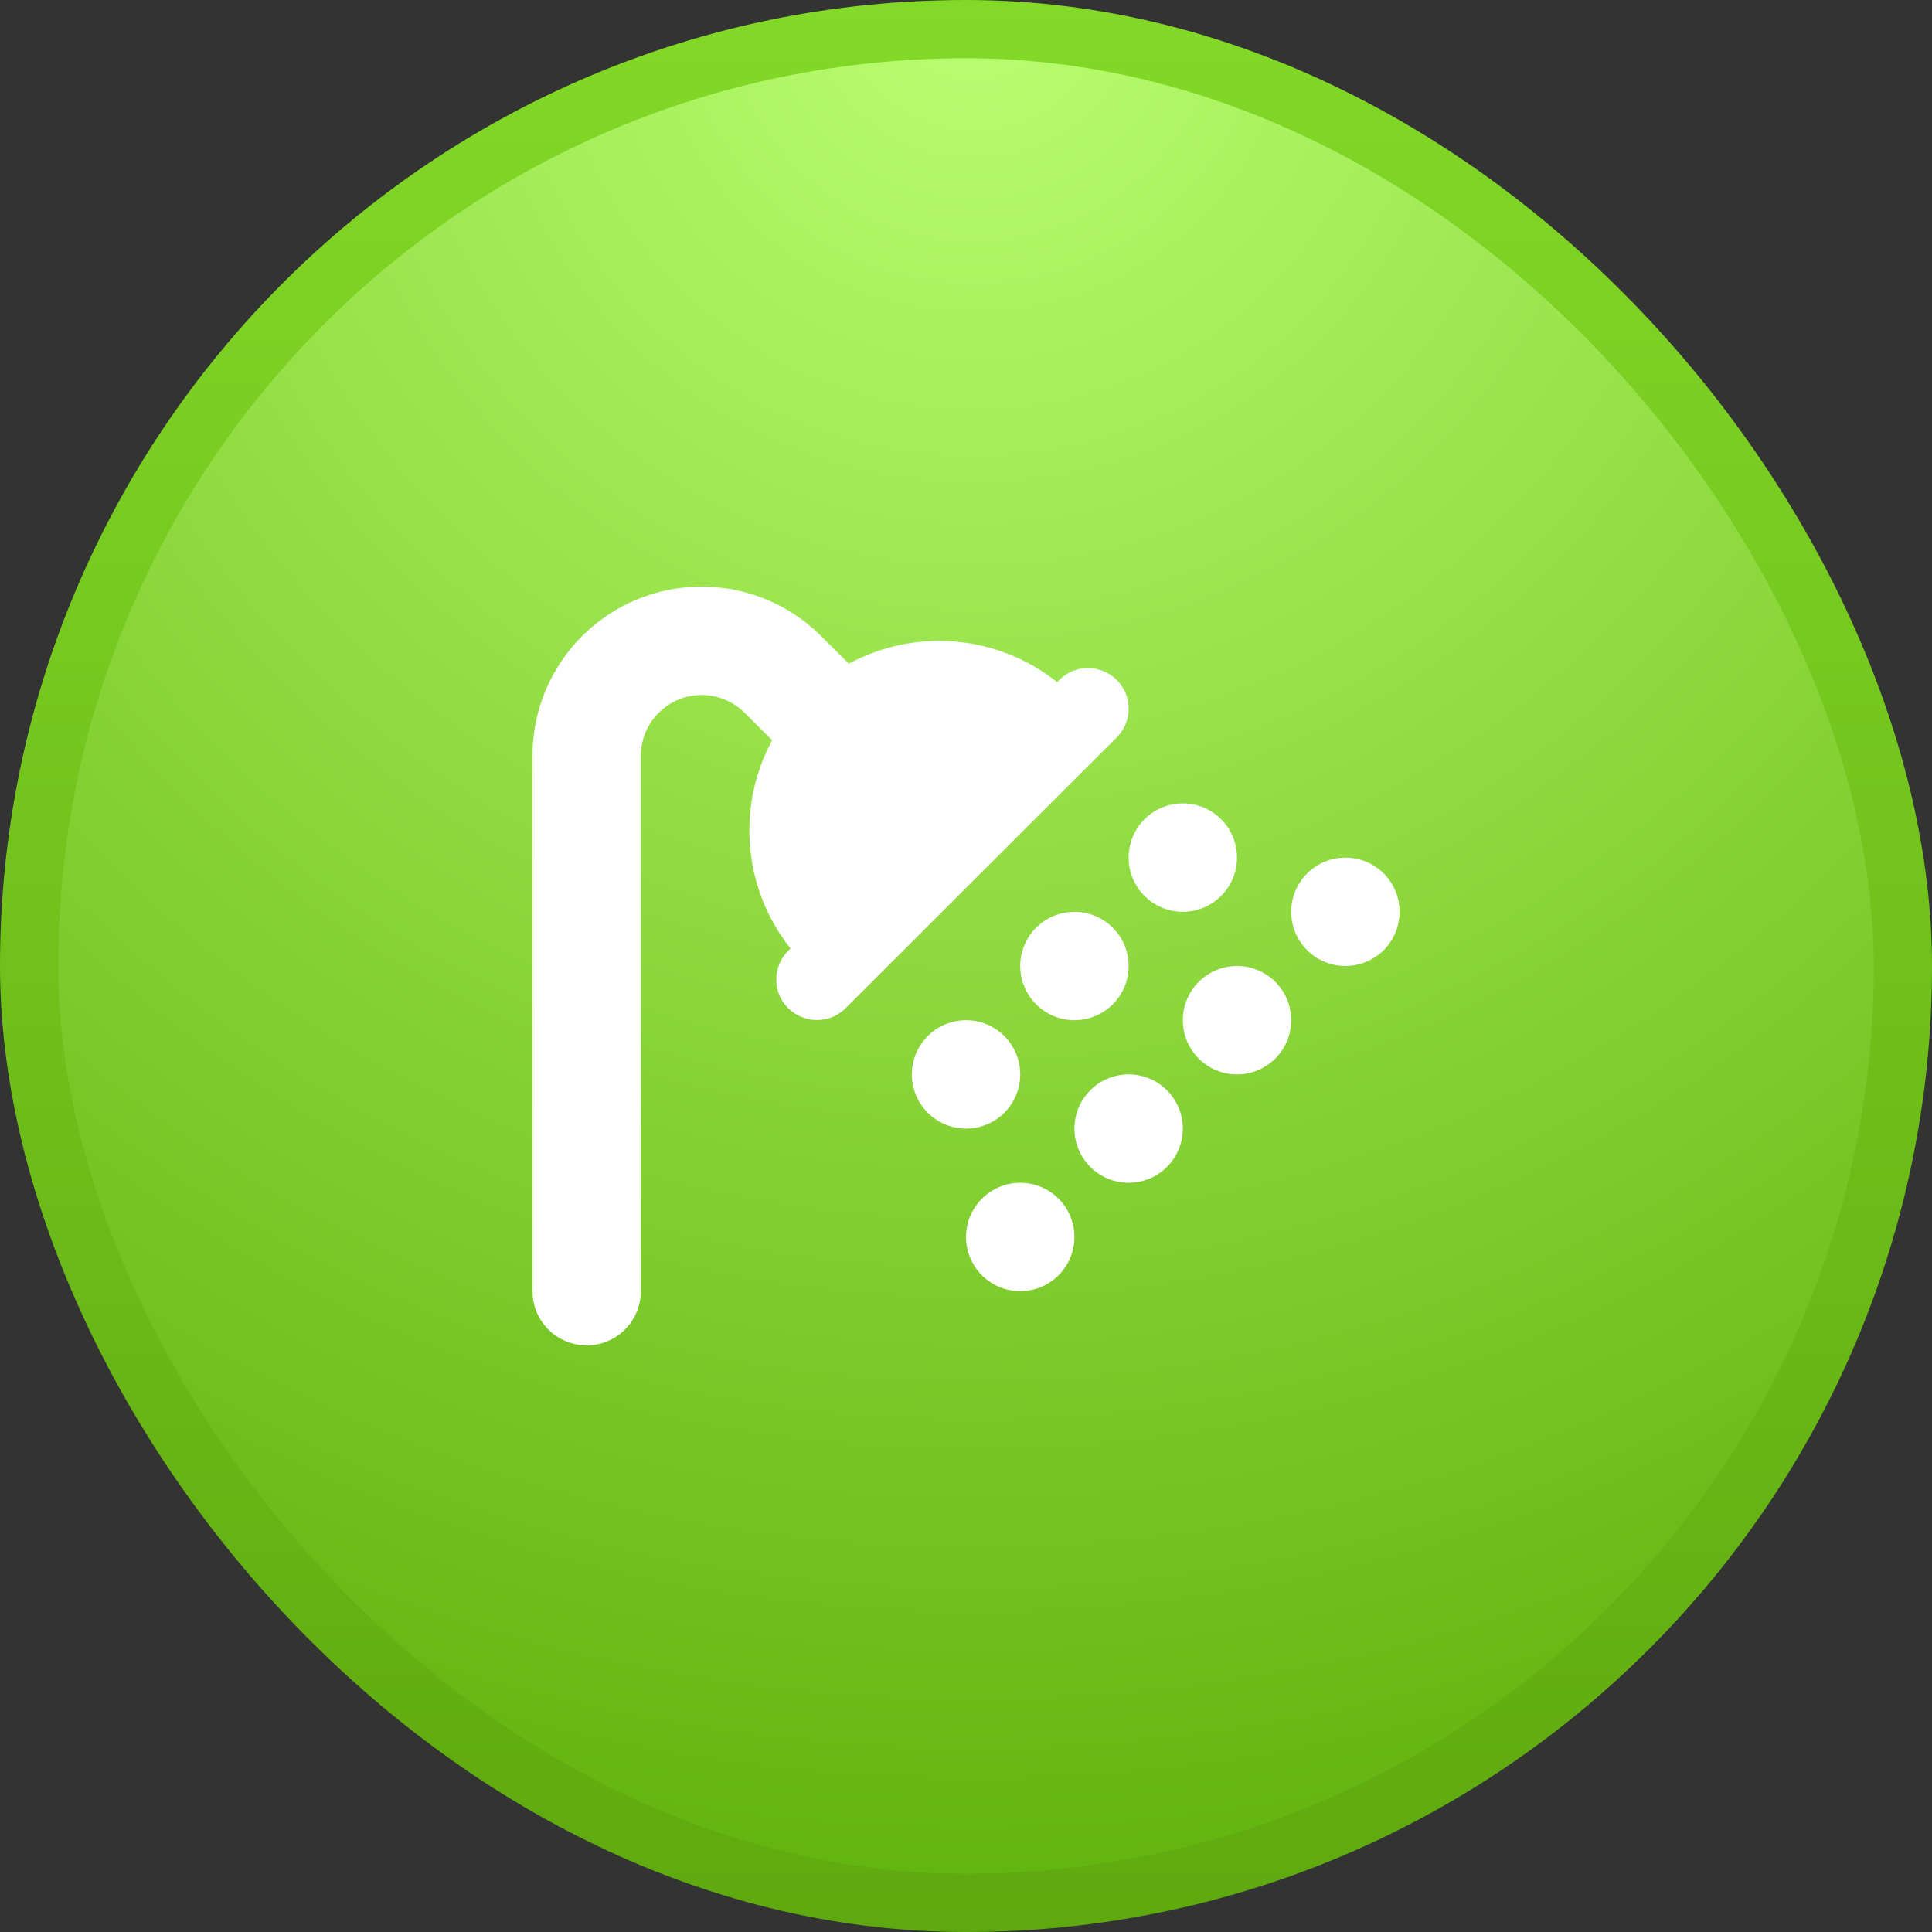
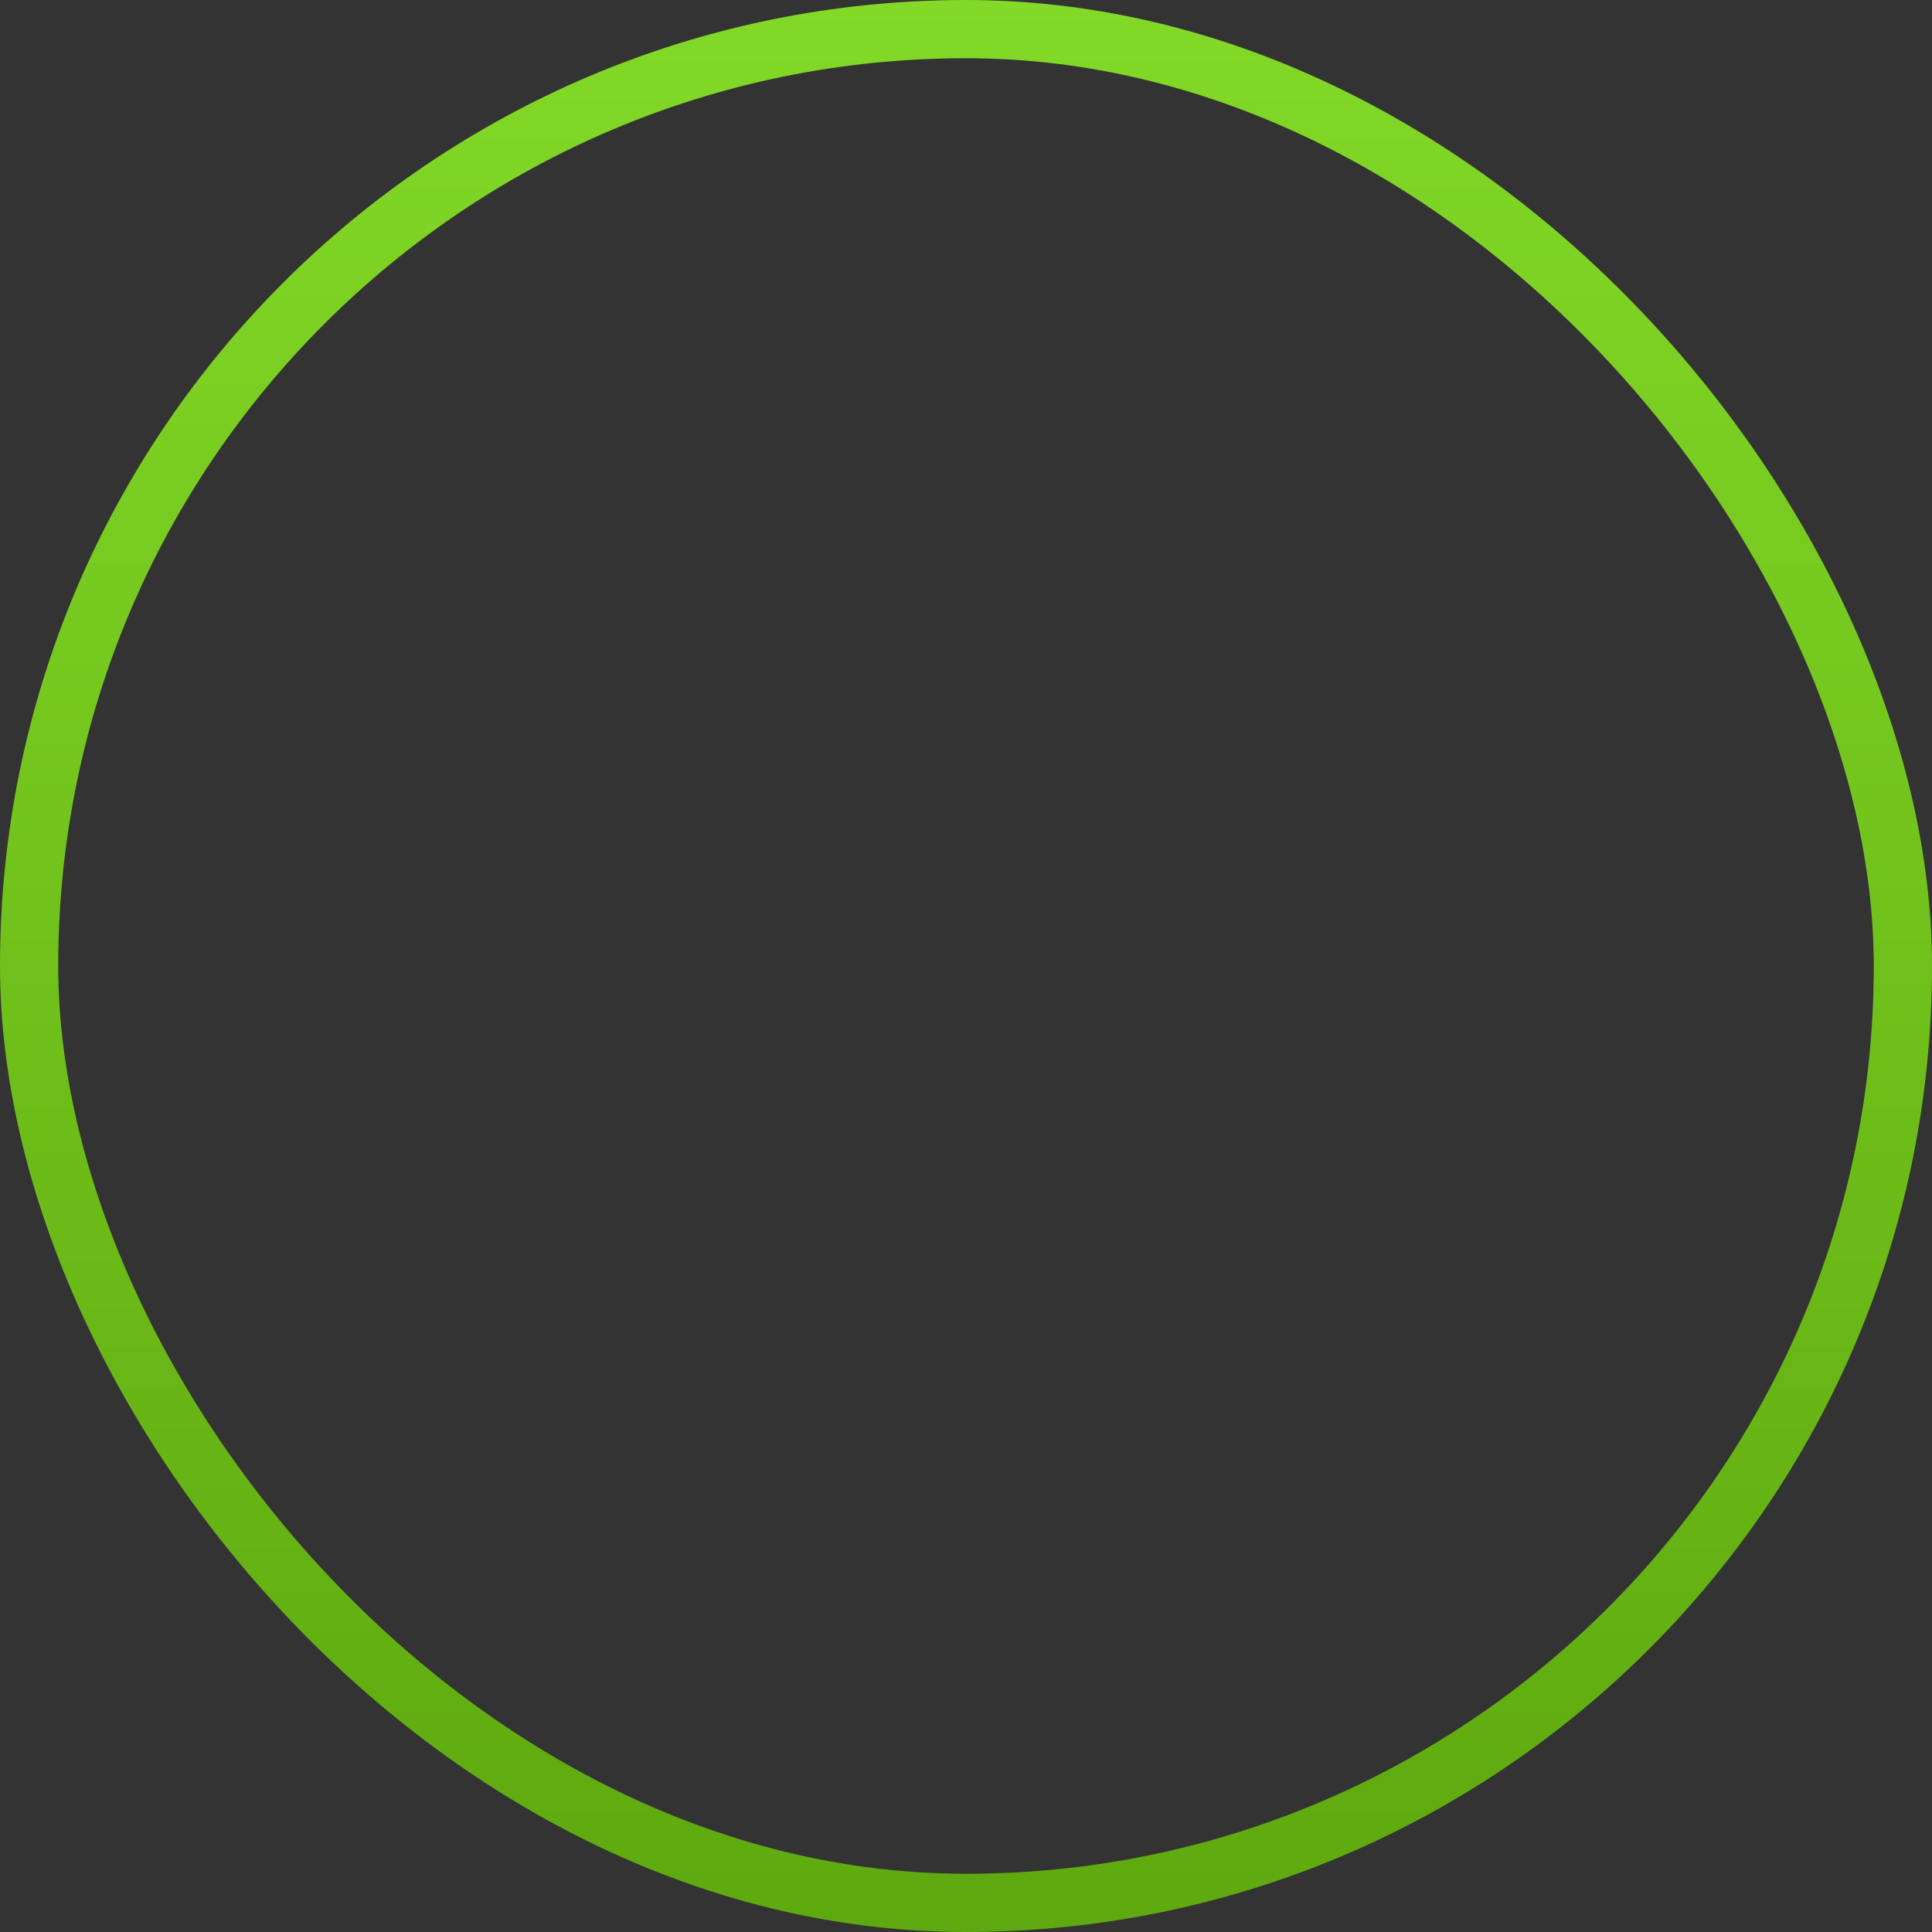
<svg xmlns="http://www.w3.org/2000/svg" width="56" height="56" viewBox="0 0 56 56" fill="none">
  <rect x="0" y="0" width="56" height="56" fill="#333333" stroke="none" />
-   <rect x="0.844" y="0.844" width="54.312" height="54.312" rx="27.156" fill="url(#paint0_radial_2165_2708)" />
  <rect x="0.844" y="0.844" width="54.312" height="54.312" rx="27.156" stroke="url(#paint1_linear_2165_2708)" stroke-width="1.688" />
-   <path d="M18.575 21.908C18.575 20.936 19.366 20.145 20.338 20.145C20.804 20.145 21.251 20.332 21.585 20.661L22.38 21.456C21.349 23.366 21.526 25.752 22.915 27.494L22.846 27.558C22.385 28.02 22.385 28.766 22.846 29.222C23.308 29.679 24.054 29.684 24.511 29.222L32.37 21.373C32.831 20.911 32.831 20.165 32.37 19.709C31.909 19.252 31.162 19.247 30.706 19.709L30.642 19.772C28.899 18.383 26.509 18.206 24.604 19.237L23.804 18.442C22.886 17.519 21.639 17.004 20.338 17.004C17.628 17.004 15.434 19.198 15.434 21.908V37.425C15.434 38.294 16.136 38.996 17.005 38.996C17.873 38.996 18.575 38.294 18.575 37.425V21.908ZM28.001 32.713C28.418 32.713 28.817 32.547 29.112 32.253C29.406 31.958 29.572 31.558 29.572 31.142C29.572 30.725 29.406 30.326 29.112 30.031C28.817 29.736 28.418 29.571 28.001 29.571C27.584 29.571 27.185 29.736 26.89 30.031C26.596 30.326 26.43 30.725 26.43 31.142C26.43 31.558 26.596 31.958 26.89 32.253C27.185 32.547 27.584 32.713 28.001 32.713ZM31.143 35.855C31.143 35.438 30.977 35.038 30.683 34.744C30.388 34.449 29.988 34.284 29.572 34.284C29.155 34.284 28.756 34.449 28.461 34.744C28.166 35.038 28.001 35.438 28.001 35.855C28.001 36.271 28.166 36.671 28.461 36.965C28.756 37.26 29.155 37.425 29.572 37.425C29.988 37.425 30.388 37.26 30.683 36.965C30.977 36.671 31.143 36.271 31.143 35.855ZM31.143 29.571C31.559 29.571 31.959 29.405 32.254 29.111C32.548 28.816 32.714 28.417 32.714 28C32.714 27.583 32.548 27.184 32.254 26.889C31.959 26.595 31.559 26.429 31.143 26.429C30.726 26.429 30.326 26.595 30.032 26.889C29.737 27.184 29.572 27.583 29.572 28C29.572 28.417 29.737 28.816 30.032 29.111C30.326 29.405 30.726 29.571 31.143 29.571ZM34.285 32.713C34.285 32.296 34.119 31.897 33.824 31.602C33.53 31.307 33.13 31.142 32.714 31.142C32.297 31.142 31.897 31.307 31.603 31.602C31.308 31.897 31.143 32.296 31.143 32.713C31.143 33.129 31.308 33.529 31.603 33.824C31.897 34.118 32.297 34.284 32.714 34.284C33.13 34.284 33.53 34.118 33.824 33.824C34.119 33.529 34.285 33.129 34.285 32.713ZM34.285 26.429C34.701 26.429 35.101 26.264 35.395 25.969C35.69 25.674 35.855 25.275 35.855 24.858C35.855 24.442 35.69 24.042 35.395 23.747C35.101 23.453 34.701 23.287 34.285 23.287C33.868 23.287 33.468 23.453 33.174 23.747C32.879 24.042 32.714 24.442 32.714 24.858C32.714 25.275 32.879 25.674 33.174 25.969C33.468 26.264 33.868 26.429 34.285 26.429ZM37.426 29.571C37.426 29.154 37.261 28.755 36.966 28.46C36.672 28.166 36.272 28 35.855 28C35.439 28 35.039 28.166 34.745 28.46C34.45 28.755 34.285 29.154 34.285 29.571C34.285 29.988 34.45 30.387 34.745 30.682C35.039 30.976 35.439 31.142 35.855 31.142C36.272 31.142 36.672 30.976 36.966 30.682C37.261 30.387 37.426 29.988 37.426 29.571ZM38.997 28C39.414 28 39.813 27.834 40.108 27.54C40.403 27.245 40.568 26.846 40.568 26.429C40.568 26.012 40.403 25.613 40.108 25.318C39.813 25.024 39.414 24.858 38.997 24.858C38.581 24.858 38.181 25.024 37.886 25.318C37.592 25.613 37.426 26.012 37.426 26.429C37.426 26.846 37.592 27.245 37.886 27.54C38.181 27.834 38.581 28 38.997 28Z" fill="white" />
  <defs>
    <radialGradient id="paint0_radial_2165_2708" cx="0" cy="0" r="1" gradientUnits="userSpaceOnUse" gradientTransform="translate(28.459 -1.37536e-06) rotate(90.47) scale(56.002)">
      <stop stop-color="#BAFF72" />
      <stop offset="1" stop-color="#60B20B" />
    </radialGradient>
    <linearGradient id="paint1_linear_2165_2708" x1="28" y1="0" x2="28" y2="56" gradientUnits="userSpaceOnUse">
      <stop stop-color="#82D927" />
      <stop offset="1" stop-color="#5EA90F" />
    </linearGradient>
  </defs>
</svg>